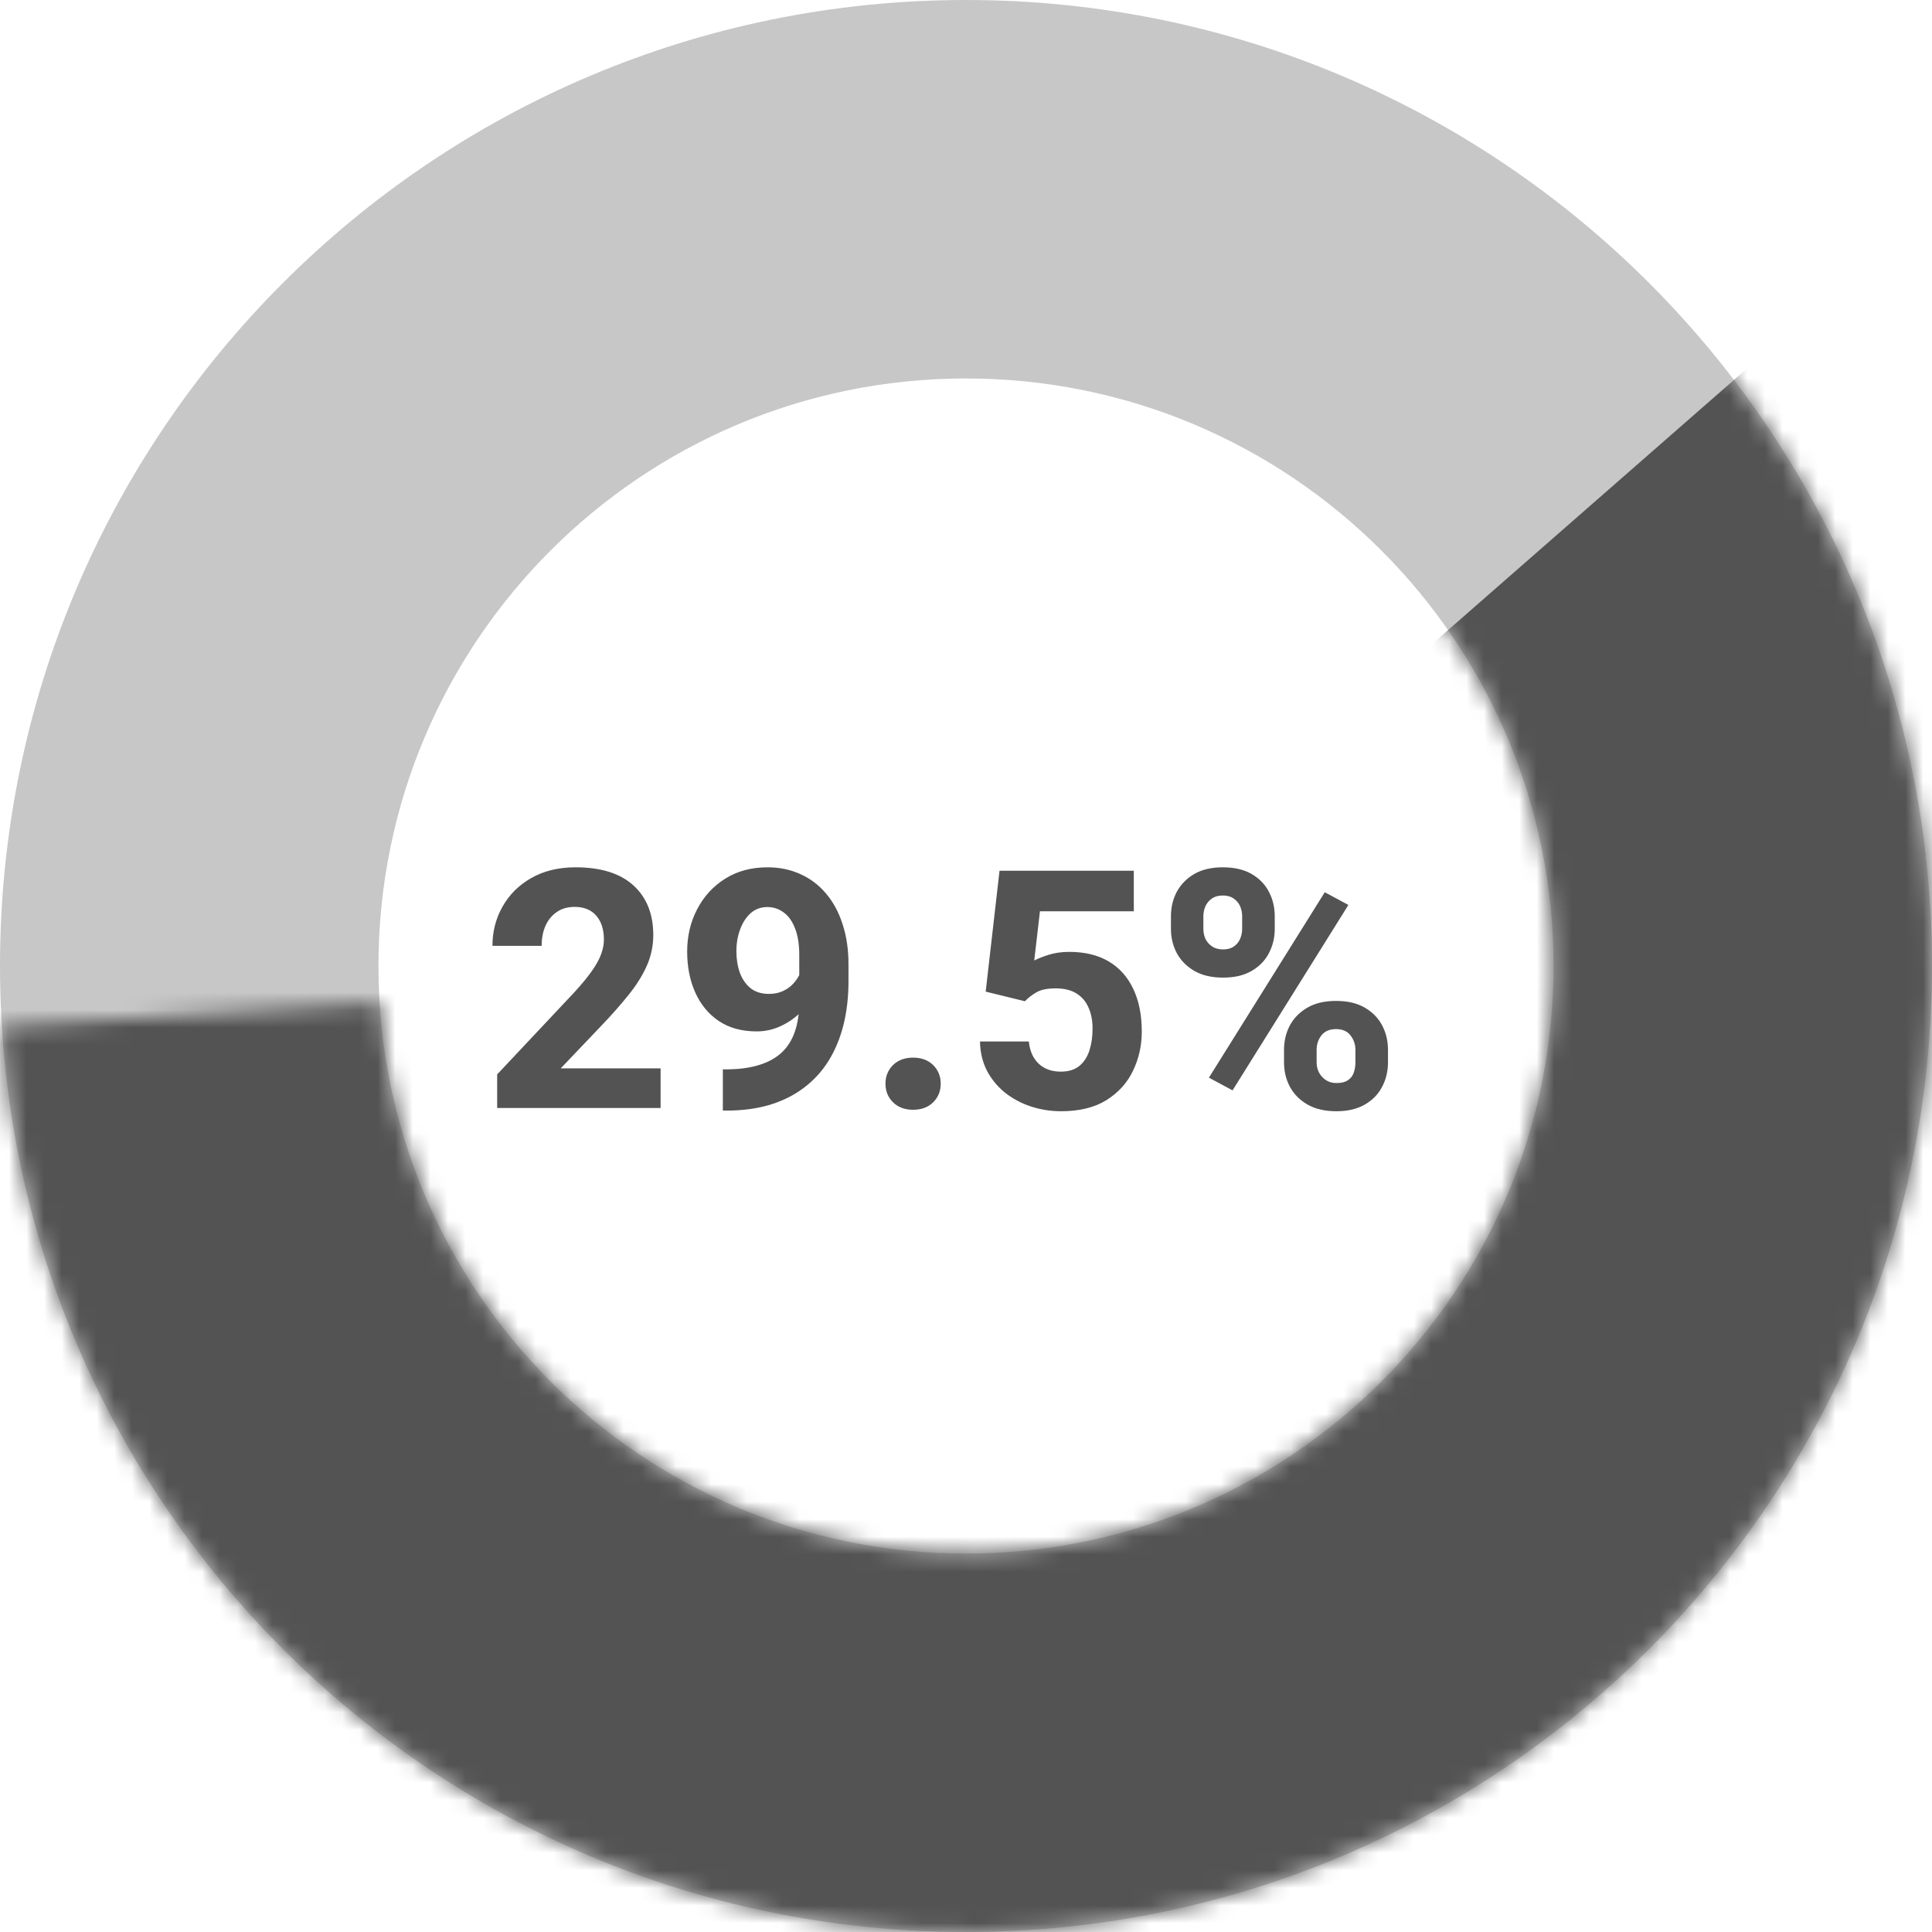
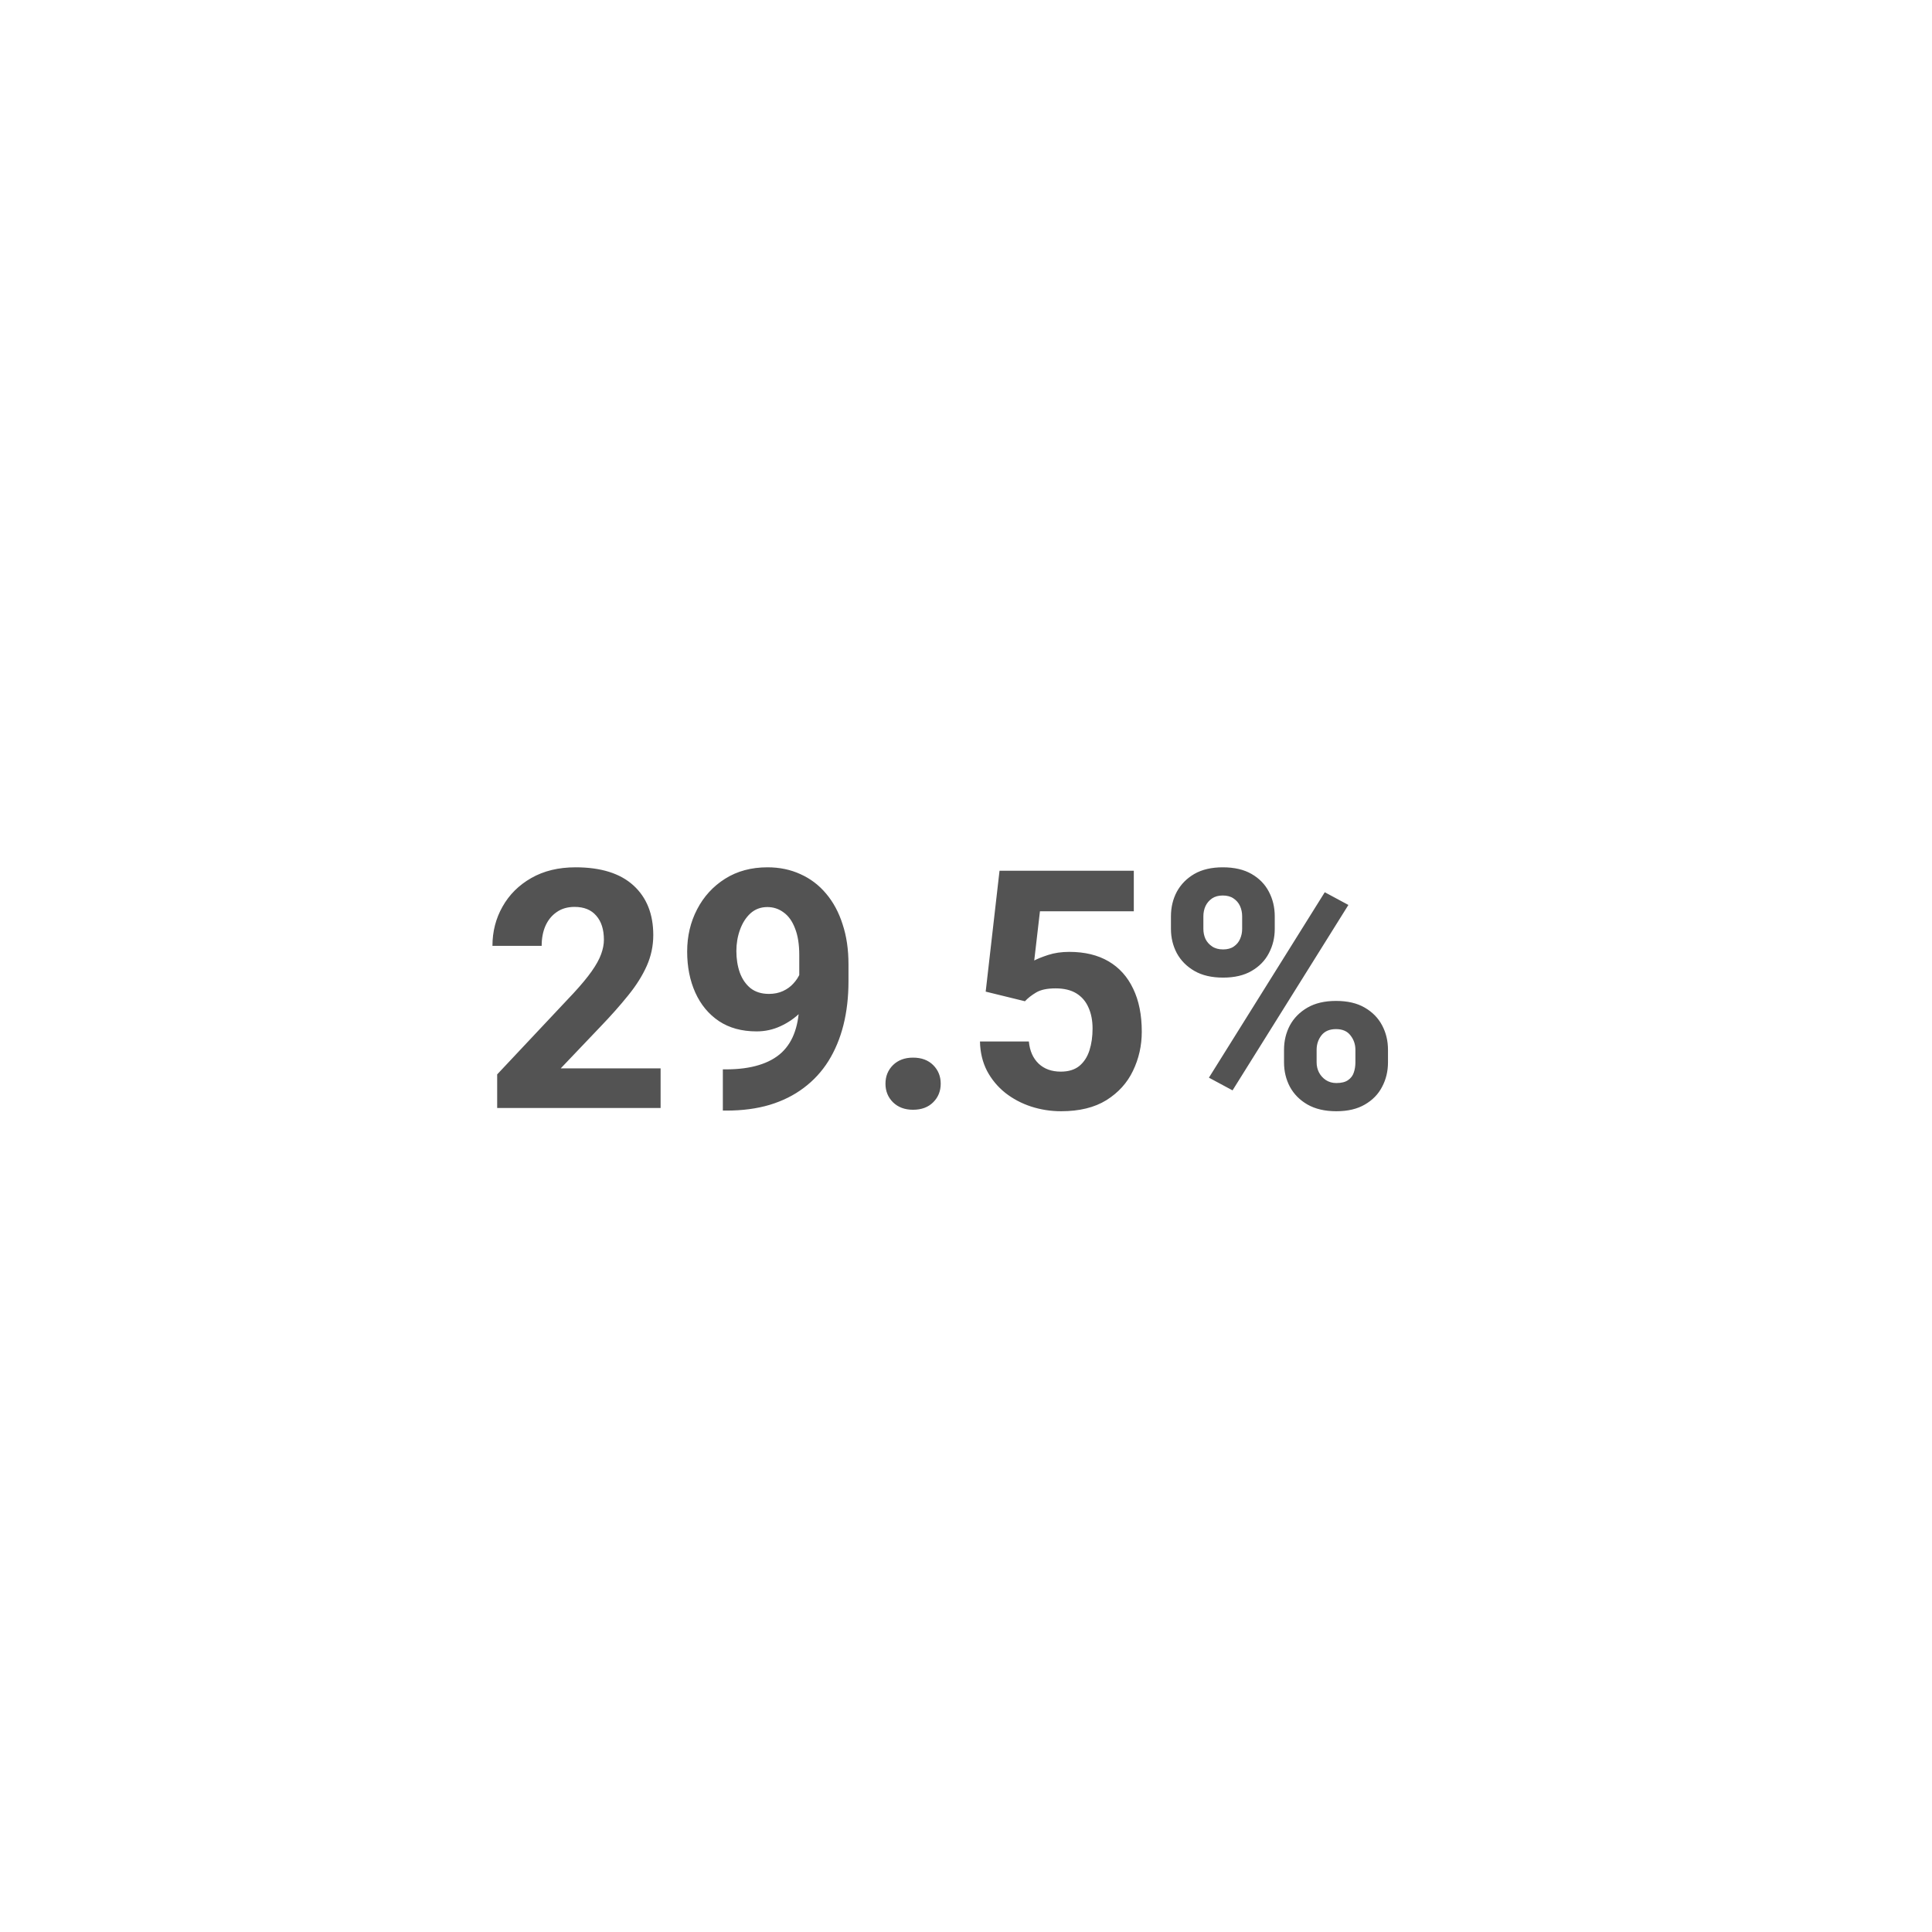
<svg xmlns="http://www.w3.org/2000/svg" width="110" height="110" viewBox="0 0 110 110" fill="none">
-   <path d="M110 55C110 85.376 85.376 110 55 110C24.624 110 0 85.376 0 55C0 24.624 24.624 0 55 0C85.376 0 110 24.624 110 55ZM21.548 55C21.548 73.475 36.525 88.452 55 88.452C73.475 88.452 88.452 73.475 88.452 55C88.452 36.525 73.475 21.548 55 21.548C36.525 21.548 21.548 36.525 21.548 55Z" fill="#C7C7C7" />
  <mask id="mask0_3089_1031" style="mask-type:alpha" maskUnits="userSpaceOnUse" x="0" y="0" width="110" height="110">
-     <path d="M55 0C65.731 1.27964e-07 76.227 3.139 85.196 9.031C94.165 14.922 101.215 23.309 105.477 33.157C109.738 43.005 111.026 53.885 109.181 64.456C107.336 75.027 102.439 84.828 95.093 92.65C87.748 100.473 78.274 105.975 67.84 108.48C57.405 110.985 46.466 110.383 36.369 106.748C26.273 103.113 17.46 96.604 11.017 88.023C4.574 79.442 0.782 69.163 0.109 58.453L21.614 57.1C22.024 63.614 24.33 69.866 28.249 75.085C32.168 80.305 37.528 84.264 43.669 86.475C49.809 88.685 56.463 89.052 62.809 87.528C69.156 86.004 74.918 82.657 79.386 77.9C83.853 73.142 86.832 67.181 87.954 60.751C89.076 54.322 88.293 47.705 85.701 41.715C83.109 35.725 78.821 30.624 73.366 27.04C67.911 23.457 61.527 21.548 55 21.548V0Z" fill="#10CE9E" />
-   </mask>
+     </mask>
  <g mask="url(#mask0_3089_1031)">
-     <path d="M108.778 12.834L74.556 42.778L-11 57.445L-3.056 85.556L16.5 120.39H74.556L108.778 103.89L116.111 70.278L108.778 12.834Z" fill="#535353" />
-   </g>
+     </g>
  <path d="M37.612 63.083H28.307V61.172L32.667 56.533C33.1 56.063 33.441 55.652 33.688 55.3C33.942 54.941 34.121 54.616 34.226 54.325C34.331 54.035 34.384 53.763 34.384 53.509C34.384 52.922 34.238 52.464 33.948 52.136C33.663 51.802 33.252 51.635 32.714 51.635C32.312 51.635 31.972 51.734 31.693 51.932C31.415 52.124 31.202 52.386 31.053 52.721C30.911 53.048 30.84 53.425 30.84 53.852H28.038C28.038 53.036 28.23 52.291 28.613 51.617C28.997 50.936 29.541 50.395 30.246 49.993C30.957 49.585 31.799 49.381 32.77 49.381C34.211 49.381 35.308 49.724 36.063 50.41C36.818 51.097 37.195 52.04 37.195 53.24C37.195 53.852 37.071 54.437 36.824 54.993C36.576 55.55 36.224 56.11 35.766 56.673C35.315 57.235 34.783 57.835 34.17 58.472L31.925 60.829H37.612V63.083ZM41.333 60.885C42.05 60.885 42.672 60.804 43.197 60.643C43.729 60.483 44.165 60.244 44.505 59.929C44.846 59.607 45.096 59.208 45.257 58.732C45.424 58.25 45.507 57.69 45.507 57.053V54.381C45.507 53.769 45.427 53.262 45.266 52.86C45.111 52.451 44.895 52.148 44.617 51.95C44.345 51.746 44.035 51.644 43.689 51.644C43.312 51.644 42.99 51.765 42.724 52.006C42.464 52.247 42.266 52.56 42.13 52.943C41.994 53.32 41.926 53.722 41.926 54.149C41.926 54.594 41.991 55.003 42.121 55.374C42.257 55.745 42.461 56.042 42.733 56.264C43.012 56.481 43.361 56.589 43.782 56.589C44.072 56.589 44.335 56.536 44.57 56.431C44.812 56.32 45.013 56.175 45.173 55.995C45.34 55.816 45.47 55.615 45.563 55.392C45.656 55.17 45.705 54.947 45.711 54.724L46.621 55.309C46.621 55.717 46.528 56.125 46.342 56.533C46.163 56.935 45.909 57.303 45.581 57.638C45.254 57.965 44.873 58.228 44.44 58.426C44.014 58.624 43.559 58.723 43.077 58.723C42.236 58.723 41.521 58.528 40.934 58.138C40.346 57.743 39.898 57.201 39.588 56.515C39.279 55.828 39.124 55.049 39.124 54.177C39.124 53.299 39.313 52.498 39.69 51.774C40.068 51.044 40.6 50.463 41.286 50.03C41.973 49.597 42.777 49.381 43.698 49.381C44.385 49.381 45.009 49.511 45.572 49.77C46.141 50.024 46.63 50.395 47.038 50.883C47.446 51.366 47.759 51.947 47.975 52.628C48.198 53.302 48.309 54.059 48.309 54.901V55.865C48.309 56.769 48.213 57.6 48.022 58.361C47.83 59.122 47.545 59.805 47.168 60.411C46.791 61.011 46.321 61.522 45.758 61.942C45.201 62.363 44.555 62.684 43.819 62.907C43.089 63.123 42.273 63.232 41.37 63.232H41.156V60.885H41.333ZM50.415 61.701C50.415 61.28 50.557 60.928 50.842 60.643C51.133 60.359 51.513 60.217 51.983 60.217C52.465 60.217 52.849 60.359 53.133 60.643C53.418 60.928 53.56 61.28 53.56 61.701C53.56 62.121 53.418 62.474 53.133 62.758C52.849 63.043 52.465 63.185 51.983 63.185C51.513 63.185 51.133 63.043 50.842 62.758C50.557 62.474 50.415 62.121 50.415 61.701ZM56.121 56.459L56.909 49.575H64.554V51.886H59.21L58.885 54.687C59.058 54.594 59.321 54.489 59.674 54.372C60.033 54.254 60.435 54.196 60.88 54.196C61.758 54.196 62.503 54.375 63.116 54.734C63.728 55.092 64.195 55.612 64.517 56.292C64.844 56.966 65.008 57.783 65.008 58.742C65.008 59.533 64.841 60.275 64.507 60.968C64.18 61.654 63.675 62.211 62.995 62.638C62.315 63.059 61.455 63.269 60.416 63.269C59.822 63.269 59.25 63.179 58.7 63C58.155 62.82 57.667 62.561 57.234 62.221C56.801 61.874 56.455 61.457 56.195 60.968C55.941 60.473 55.808 59.917 55.796 59.298H58.579C58.629 59.83 58.814 60.251 59.136 60.56C59.457 60.863 59.878 61.014 60.398 61.014C60.837 61.014 61.189 60.906 61.455 60.69C61.721 60.467 61.913 60.17 62.03 59.799C62.148 59.428 62.206 59.017 62.206 58.565C62.206 58.108 62.129 57.709 61.975 57.368C61.826 57.022 61.597 56.753 61.288 56.561C60.979 56.37 60.583 56.274 60.101 56.274C59.624 56.274 59.256 56.351 58.997 56.506C58.737 56.66 58.523 56.827 58.356 57.007L56.121 56.459ZM66.669 52.173C66.669 51.66 66.78 51.193 67.003 50.772C67.232 50.352 67.563 50.015 67.996 49.761C68.435 49.507 68.976 49.381 69.619 49.381C70.275 49.381 70.822 49.507 71.261 49.761C71.7 50.015 72.028 50.352 72.245 50.772C72.467 51.193 72.579 51.66 72.579 52.173V52.888C72.579 53.388 72.467 53.849 72.245 54.27C72.028 54.69 71.7 55.027 71.261 55.281C70.828 55.535 70.287 55.661 69.638 55.661C68.988 55.661 68.444 55.535 68.005 55.281C67.566 55.027 67.232 54.69 67.003 54.27C66.78 53.849 66.669 53.388 66.669 52.888V52.173ZM68.515 52.888C68.515 53.092 68.555 53.283 68.636 53.463C68.722 53.636 68.849 53.778 69.016 53.889C69.183 54.001 69.39 54.056 69.638 54.056C69.885 54.056 70.089 54.001 70.25 53.889C70.411 53.778 70.528 53.636 70.603 53.463C70.683 53.283 70.723 53.092 70.723 52.888V52.173C70.723 51.963 70.683 51.768 70.603 51.589C70.522 51.409 70.398 51.264 70.231 51.153C70.071 51.041 69.867 50.986 69.619 50.986C69.378 50.986 69.174 51.041 69.007 51.153C68.846 51.264 68.722 51.409 68.636 51.589C68.555 51.768 68.515 51.963 68.515 52.173V52.888ZM73.107 59.771C73.107 59.264 73.219 58.8 73.441 58.38C73.67 57.959 74.004 57.622 74.443 57.368C74.882 57.115 75.424 56.988 76.067 56.988C76.722 56.988 77.267 57.115 77.7 57.368C78.139 57.622 78.47 57.959 78.692 58.38C78.915 58.8 79.026 59.264 79.026 59.771V60.486C79.026 60.993 78.915 61.457 78.692 61.877C78.476 62.298 78.148 62.635 77.709 62.888C77.276 63.142 76.735 63.269 76.085 63.269C75.436 63.269 74.889 63.142 74.443 62.888C74.004 62.635 73.67 62.298 73.441 61.877C73.219 61.457 73.107 60.993 73.107 60.486V59.771ZM74.963 60.486C74.963 60.696 75.009 60.891 75.102 61.07C75.195 61.243 75.325 61.386 75.492 61.497C75.665 61.608 75.863 61.664 76.085 61.664C76.376 61.664 76.599 61.608 76.753 61.497C76.914 61.386 77.022 61.243 77.078 61.07C77.14 60.891 77.171 60.696 77.171 60.486V59.771C77.171 59.462 77.078 59.19 76.893 58.955C76.713 58.714 76.438 58.593 76.067 58.593C75.696 58.593 75.418 58.714 75.232 58.955C75.053 59.19 74.963 59.462 74.963 59.771V60.486ZM70.176 62.081L68.831 61.358L75.427 50.8L76.772 51.524L70.176 62.081Z" fill="#535353" />
</svg>